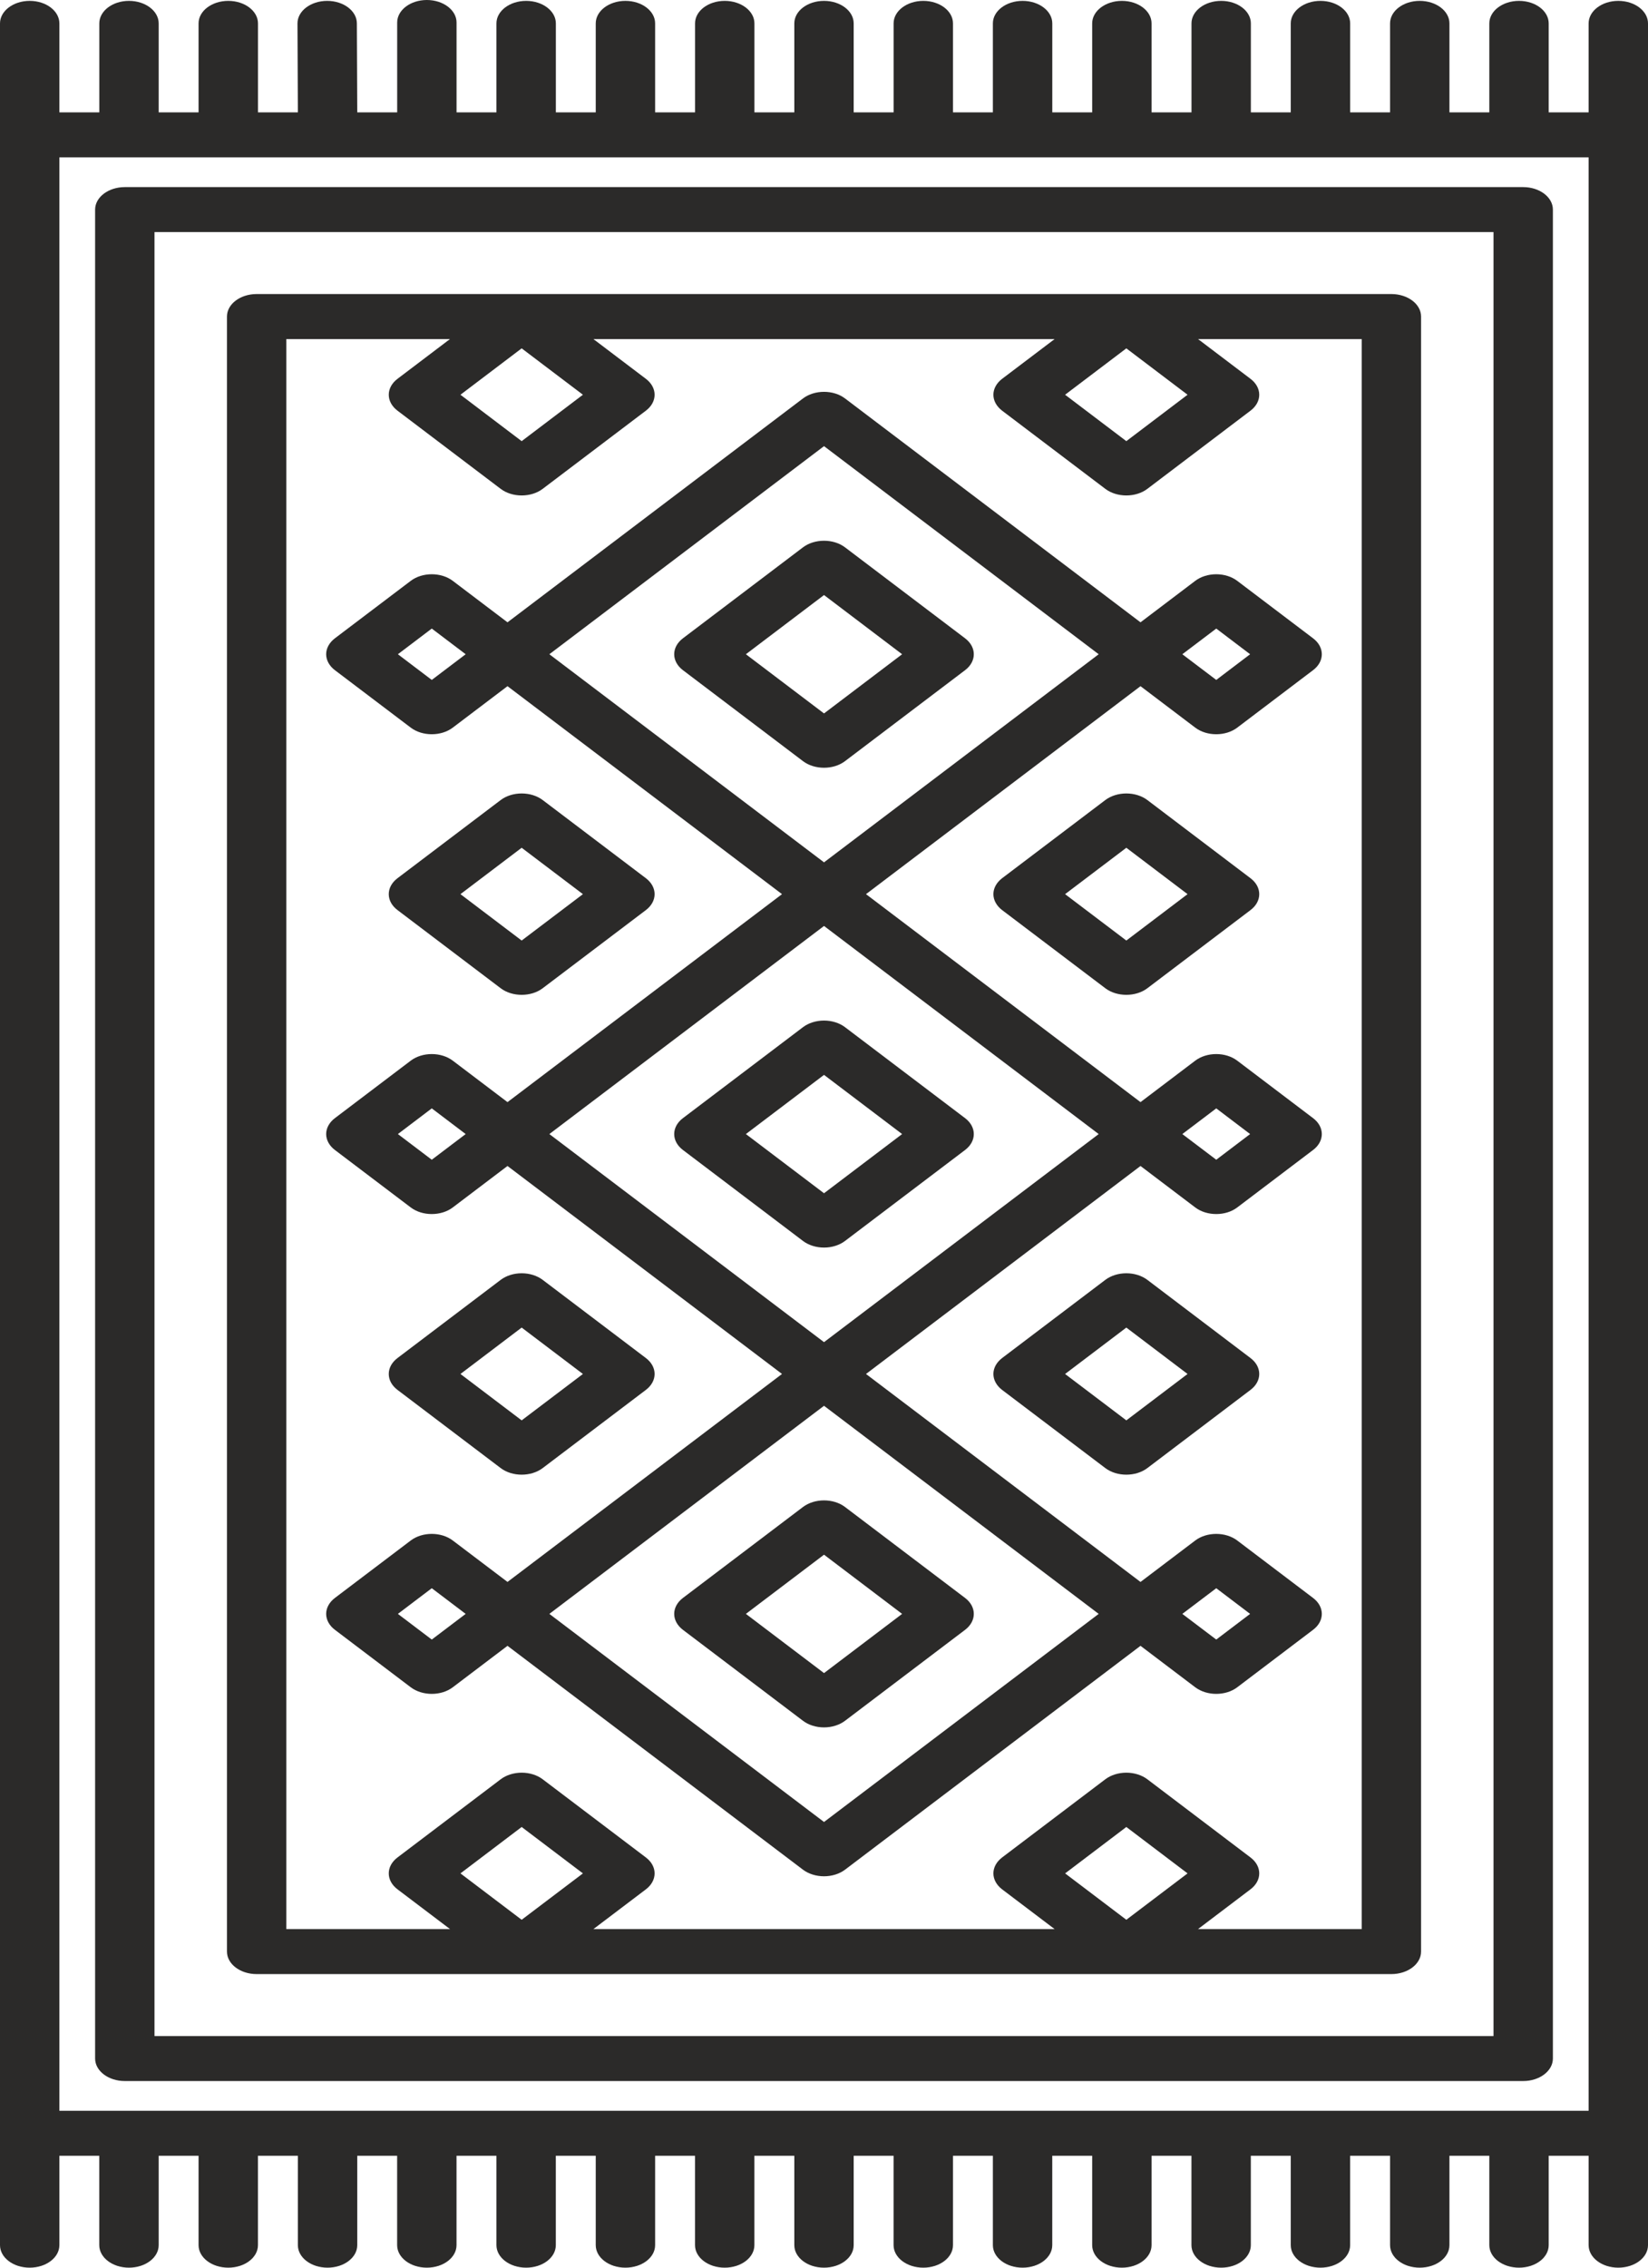
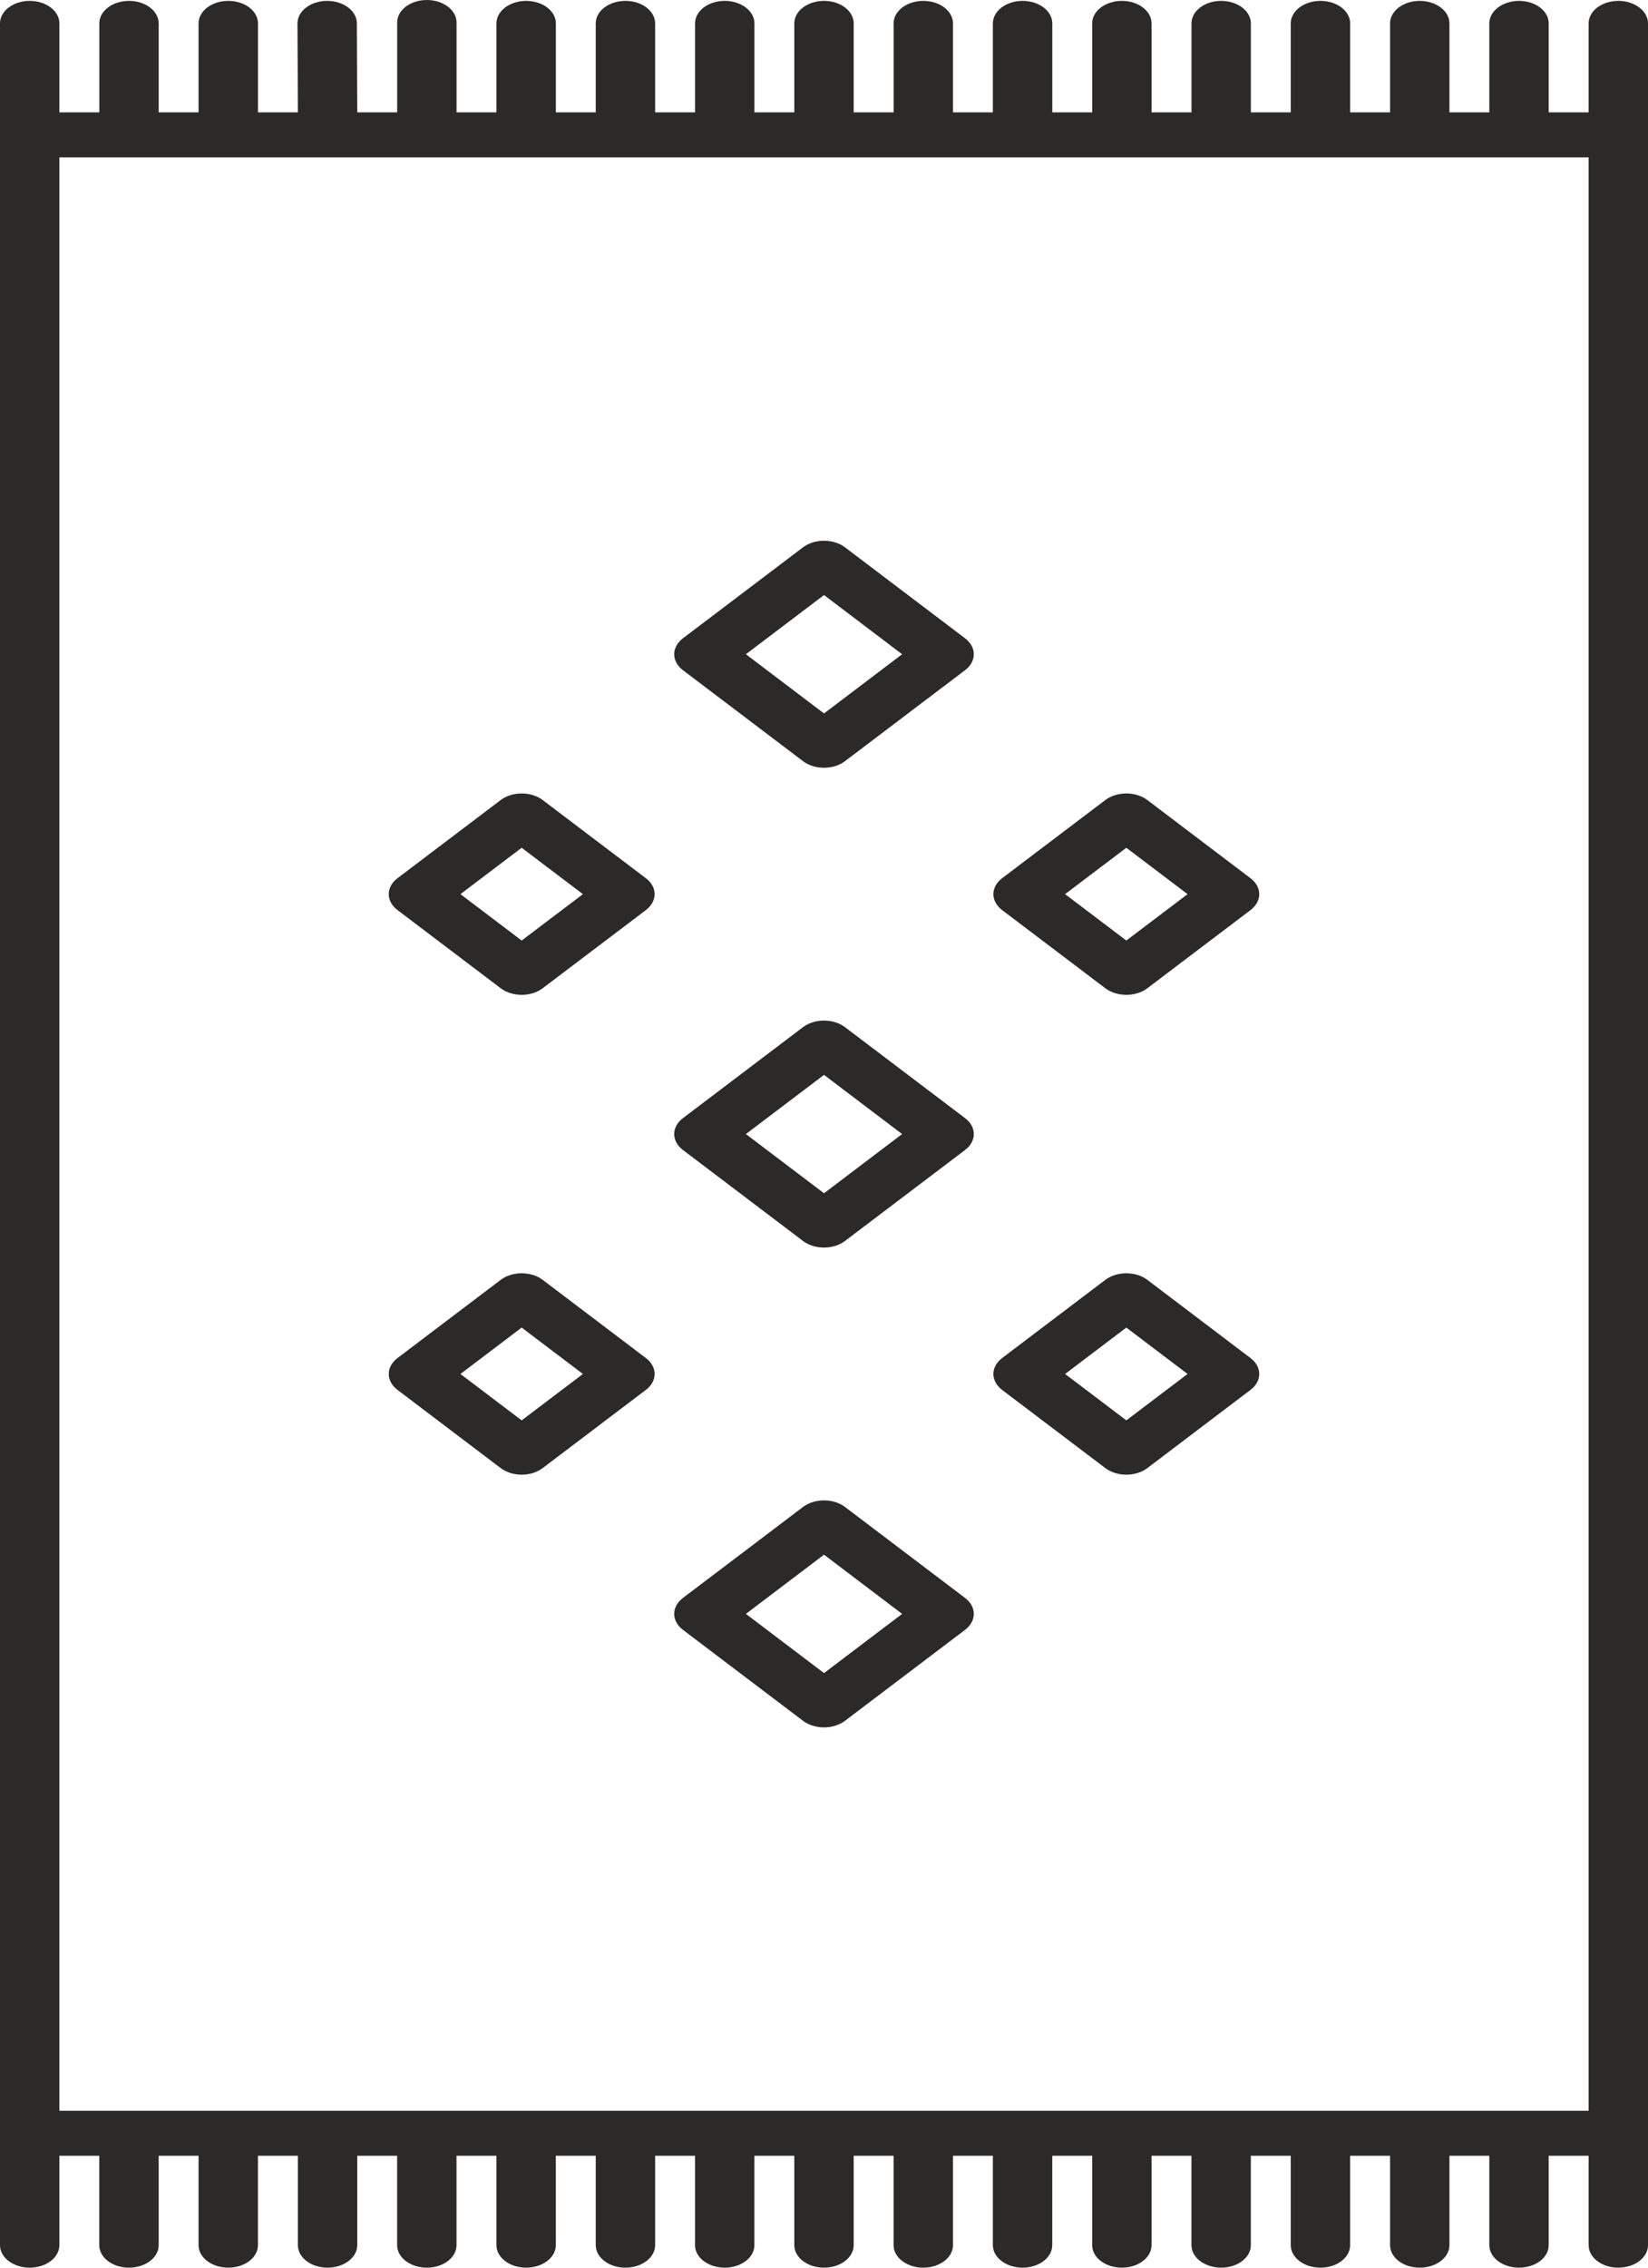
<svg xmlns="http://www.w3.org/2000/svg" xml:space="preserve" width="16mm" height="22mm" style="shape-rendering:geometricPrecision;text-rendering:geometricPrecision;image-rendering:optimizeQuality;fill-rule:evenodd;clip-rule:evenodd" viewBox="0 0 1600 2200">
  <defs>
    <style>.fil0{fill:#2b2a29;fill-rule:nonzero}</style>
  </defs>
  <g id="Слой_x0020_1">
    <g id="Иконка_x0020_ковер">
-       <path class="fil0" d="M121.18 2018.94h1357.64c15.92 0 28.84-9.79 28.84-21.84V203.35c0-12.05-12.92-21.83-28.84-21.83H121.18c-15.92 0-28.84 9.78-28.84 21.83V1997.1c0 12.05 12.92 21.84 28.84 21.84m1328.83-43.66H150V225.17h1300.01z" />
      <path class="fil0" d="M800.02 1210.34c7.63 0 14.98-2.3 20.36-6.4L937 1115.65c11.25-8.52 11.25-22.33 0-30.85l-116.62-88.29c-5.38-4.1-12.73-6.4-20.36-6.4-7.66 0-14.99 2.3-20.4 6.4L663 1084.8c-5.41 4.09-8.44 9.63-8.44 15.44 0 5.78 3.03 11.32 8.44 15.41l116.62 88.29c5.41 4.1 12.74 6.4 20.4 6.4m75.82-110.12-75.82 57.42-75.86-57.42 75.86-57.41zm-75.82-355.38c7.38 0 14.73-2.13 20.36-6.39L937 650.16c11.25-8.52 11.25-22.35 0-30.88l-116.62-88.29c-5.38-4.09-12.73-6.39-20.36-6.39-7.66 0-14.99 2.3-20.4 6.39L663 619.28c-5.41 4.1-8.44 9.66-8.44 15.44s3.03 11.34 8.44 15.44l116.62 88.29c5.63 4.26 13.02 6.39 20.4 6.39m75.82-110.12-75.82 57.43-75.86-57.43 75.86-57.43zm-75.82 1041.13c7.63 0 14.98-2.32 20.36-6.39L937 1581.18c11.25-8.53 11.25-22.37 0-30.89L820.38 1462c-11.26-8.52-29.5-8.5-40.76 0L663 1550.29c-5.41 4.1-8.44 9.67-8.44 15.44 0 5.78 3.03 11.35 8.44 15.45l116.62 88.28c5.41 4.1 12.74 6.39 20.4 6.39m75.82-110.12-75.82 57.43-75.86-57.43 75.86-57.43zm217.69-600.58c7.38 0 14.76-2.12 20.4-6.39l100.18-75.85c11.27-8.52 11.27-22.36 0-30.88l-100.18-75.86c-5.42-4.09-12.77-6.39-20.4-6.39s-14.99 2.3-20.4 6.39L972.9 852.03c-5.37 4.09-8.44 9.66-8.44 15.44 0 5.77 3.07 11.34 8.44 15.44l100.23 75.85c5.63 4.27 13.02 6.39 20.4 6.39m59.44-97.68-59.44 45-59.47-45 59.47-45zm-59.44 563.2c7.38 0 14.76-2.13 20.4-6.39l100.18-75.88c11.27-8.52 11.27-22.33 0-30.86l-100.18-75.87c-5.42-4.1-12.77-6.4-20.4-6.4s-14.99 2.3-20.4 6.4l-100.23 75.87c-5.37 4.1-8.44 9.64-8.44 15.44 0 5.78 3.07 11.35 8.44 15.45l100.23 75.85c5.63 4.26 13.02 6.39 20.4 6.39m59.44-97.69-59.44 45-59.47-45 59.47-45.02z" />
-       <path class="fil0" d="m492.72 1131.19-53.15 40.24c-5.63 4.26-13.02 6.39-20.4 6.39-7.35 0-14.74-2.13-20.37-6.39l-73.69-55.78c-5.38-4.09-8.45-9.63-8.45-15.43 0-5.79 3.07-11.33 8.45-15.42l73.69-55.8c5.42-4.09 12.74-6.39 20.37-6.39 7.66 0 14.98 2.3 20.4 6.39l53.15 40.24 266.51-201.77L492.72 665.7l-53.15 40.23c-5.63 4.26-13.02 6.4-20.4 6.4-7.35 0-14.74-2.14-20.37-6.4l-73.69-55.77c-5.38-4.1-8.45-9.66-8.45-15.44s3.07-11.34 8.45-15.44l73.69-55.77c11.26-8.53 29.51-8.53 40.77 0l53.15 40.24 286.9-217.22c5.41-4.09 12.74-6.39 20.4-6.39 7.63 0 14.98 2.3 20.36 6.39l286.91 217.22 53.15-40.24c5.41-4.1 12.73-6.4 20.39-6.4 7.63 0 14.95 2.3 20.36 6.4l73.67 55.77c11.27 8.53 11.27 22.36 0 30.86l-73.67 55.79c-5.62 4.26-13.01 6.4-20.36 6.4-7.38 0-14.76-2.14-20.39-6.4l-53.15-40.23-266.52 201.77 266.52 201.77 53.15-40.24c5.41-4.09 12.73-6.39 20.39-6.39 7.63 0 14.95 2.3 20.36 6.39l73.67 55.8c11.27 8.5 11.27 22.33 0 30.85l-73.67 55.78c-5.62 4.26-13.01 6.39-20.36 6.39-7.38 0-14.76-2.13-20.39-6.39l-53.15-40.24-266.52 201.79 266.52 201.77 53.15-40.23c5.38-4.1 12.73-6.39 20.36-6.39 7.66 0 14.98 2.29 20.39 6.39l73.67 55.77c11.27 8.52 11.27 22.36 0 30.86l-73.67 55.79c-5.62 4.27-13.01 6.39-20.39 6.39-7.35 0-14.73-2.15-20.36-6.39l-53.15-40.23-286.91 217.21c-5.41 4.07-12.73 6.37-20.36 6.37-7.66 0-14.99-2.3-20.4-6.37l-286.9-217.21-53.15 40.23c-5.63 4.27-13.02 6.39-20.4 6.39-7.35 0-14.74-2.15-20.37-6.39l-73.69-55.79c-5.38-4.07-8.45-9.64-8.45-15.42 0-5.8 3.07-11.34 8.45-15.44l73.69-55.77c11.26-8.53 29.51-8.53 40.77 0l53.15 40.21 266.51-201.77zm-73.52-55.89-32.9 24.92 32.9 24.91 32.91-24.91zm0-465.49-32.9 24.91 32.9 24.92 32.91-24.92zm761.63 49.83 32.88-24.92-32.88-24.91-32.94 24.91zM800.02 432.83 533.35 634.72l266.67 201.89 266.67-201.89zm380.81 692.3 32.88-24.91-32.88-24.92-32.94 24.92zm-380.81-226.8-266.67 201.89 266.67 201.88 266.67-201.88zm380.81 692.31 32.88-24.91-32.88-24.91-32.94 24.91zm-761.63-49.82-32.9 24.91 32.9 24.91 32.91-24.91zm380.82 226.8 266.67-201.89-266.67-201.89-266.67 201.89z" />
      <path class="fil0" d="M506.47 965.15c7.39 0 14.77-2.12 20.4-6.39l100.23-75.85c5.41-4.1 8.44-9.67 8.44-15.44 0-5.78-3.03-11.35-8.44-15.44l-100.23-75.86c-5.41-4.09-12.74-6.39-20.4-6.39-7.63 0-14.95 2.3-20.36 6.39l-100.22 75.86c-11.27 8.52-11.27 22.36 0 30.86l100.22 75.87c5.63 4.27 13.01 6.39 20.36 6.39m59.47-97.68-59.47 45-59.43-45 59.43-45zm-59.47 563.2c7.39 0 14.77-2.13 20.4-6.39l100.23-75.88c5.41-4.1 8.44-9.64 8.44-15.42 0-5.8-3.03-11.34-8.44-15.44l-100.23-75.87c-5.41-4.1-12.74-6.4-20.4-6.4-7.63 0-14.95 2.3-20.36 6.4l-100.22 75.87c-11.27 8.53-11.27 22.34 0 30.86l100.22 75.88c5.63 4.26 13.01 6.39 20.36 6.39m59.47-97.69-59.47 45-59.43-45 59.43-45.02z" />
-       <path class="fil0" d="M249.15 285.27h1101.7c15.92 0 28.83 9.78 28.83 21.83v1586.25c0 12.05-12.91 21.83-28.83 21.83H249.15c-15.89 0-28.8-9.78-28.8-21.83V307.1c0-12.05 12.88-21.83 28.8-21.83m197.89 97.69 59.43 45.02 59.47-45.02-59.47-45zm587.02 0 59.47 45.02 59.44-45.02-59.44-45zm59.47 1479.53 59.44-45-59.44-45.02-59.44 45.02zm-587.06 0 59.47-45-59.47-45.02-59.43 45.02zM278 1871.51h158.91l-51.02-38.6c-11.27-8.52-11.27-22.33 0-30.86l100.22-75.87c5.41-4.1 12.73-6.4 20.39-6.4 7.63 0 14.99 2.3 20.37 6.4l100.23 75.87c5.41 4.1 8.44 9.64 8.44 15.44 0 5.78-3.03 11.35-8.44 15.45l-50.99 38.6h447.81l-51.02-38.6c-5.37-4.1-8.44-9.67-8.44-15.45 0-5.8 3.07-11.34 8.44-15.44l100.23-75.87c5.41-4.1 12.77-6.4 20.4-6.4s14.98 2.3 20.4 6.4l100.18 75.87c11.27 8.53 11.27 22.34 0 30.86l-50.98 38.6h158.91V328.94h-158.91l50.98 38.6c5.42 4.1 8.45 9.64 8.45 15.44 0 5.78-3.03 11.32-8.45 15.42l-100.18 75.87c-5.64 4.27-13.02 6.4-20.4 6.4s-14.77-2.13-20.4-6.4L972.9 398.4c-5.37-4.1-8.44-9.64-8.44-15.42 0-5.8 3.07-11.34 8.44-15.44l51.02-38.6H576.11l50.99 38.6c5.41 4.1 8.44 9.64 8.44 15.44 0 5.78-3.03 11.32-8.44 15.42l-100.23 75.87c-5.63 4.27-13.01 6.4-20.4 6.4-7.38 0-14.73-2.13-20.36-6.4L385.89 398.4c-5.42-4.1-8.45-9.64-8.45-15.42 0-5.8 3.03-11.34 8.45-15.44l50.98-38.6H278z" />
      <path id="Внешний_x0020_контур_x0020_бахрома" class="fil0" d="M28.85.85c15.91 0 28.8 9.79 28.8 21.84v86.34h38.76V22.69C96.41 10.64 109.3.85 125.22.85s28.84 9.79 28.84 21.84v86.34h38.72V22.69c0-12.05 12.93-21.84 28.85-21.84s28.84 9.79 28.84 21.84v86.34h38.72l-.38-86.34c0-12.05 12.93-21.84 28.85-21.84s28.81 9.79 28.81 21.84l.38 86.34h38.76V21.84C385.61 9.79 398.49 0 414.41 0c15.93 0 28.85 9.79 28.85 21.84v87.19h38.72V22.69c0-12.05 12.92-21.84 28.84-21.84 15.93 0 28.85 9.79 28.85 21.84v86.34h38.72V22.69c0-12.05 12.92-21.84 28.84-21.84 15.89 0 28.81 9.79 28.81 21.84v86.34h38.76V22.69c0-12.05 12.88-21.84 28.81-21.84 15.92 0 28.84 9.79 28.84 21.84v86.34h38.73V22.69c0-12.05 12.91-21.84 28.84-21.84 15.92 0 28.8 9.79 28.8 21.84v86.34h38.76V22.69C867.58 10.64 880.5.85 896.4.85c15.92 0 28.83 9.79 28.83 21.84v86.34h38.73V22.69c0-12.05 12.92-21.84 28.84-21.84s28.84 9.79 28.84 21.84v86.34h38.73V22.69c0-12.05 12.92-21.84 28.84-21.84s28.81 9.79 28.81 21.84v86.34h38.76V22.69c0-12.05 12.89-21.84 28.81-21.84s28.84 9.79 28.84 21.84v86.34h38.73V22.69c0-12.05 12.92-21.84 28.84-21.84s28.84 9.79 28.84 21.84v86.34h38.73V22.69c0-12.05 12.88-21.84 28.8-21.84s28.85 9.79 28.85 21.84v86.34h38.72V22.69c0-12.05 12.92-21.84 28.84-21.84 15.93 0 28.81 9.79 28.81 21.84v86.34h38.76V22.69c0-12.05 12.89-21.84 28.81-21.84S1600 10.64 1600 22.69v2155.48c0 12.05-12.92 21.83-28.84 21.83s-28.81-9.78-28.81-21.83v-86.75h-38.76v86.75c0 12.05-12.88 21.83-28.81 21.83-15.92 0-28.84-9.78-28.84-21.83v-86.75h-38.72v86.75c0 12.05-12.93 21.83-28.85 21.83s-28.8-9.78-28.8-21.83v-86.75h-38.76v86.75c0 12.05-12.92 21.83-28.81 21.83-15.92 0-28.84-9.78-28.84-21.83v-86.75h-38.76v86.75c0 12.05-12.89 21.83-28.81 21.83s-28.85-9.78-28.85-21.83v-86.75h-38.72v86.75c0 12.05-12.92 21.83-28.84 21.83s-28.81-9.78-28.81-21.83v-86.75h-38.76v86.75c0 12.05-12.89 21.83-28.81 21.83s-28.84-9.78-28.84-21.83v-86.75h-38.73v86.75c0 12.05-12.91 21.83-28.83 21.83-15.93 0-28.85-9.78-28.85-21.83v-86.75h-38.73v86.75c0 12.05-12.91 21.83-28.83 21.83-15.93 0-28.81-9.78-28.81-21.83v-86.75h-38.76v86.75c0 12.05-12.89 21.83-28.81 21.83-15.93 0-28.84-9.78-28.84-21.83v-86.75h-38.73v86.75c0 12.05-12.92 21.83-28.84 21.83s-28.81-9.78-28.81-21.83v-86.75h-38.76v86.75c0 12.05-12.91 21.83-28.81 21.83-15.92 0-28.84-9.78-28.84-21.83v-86.75h-38.75v86.75c0 12.05-12.89 21.83-28.82 21.83-15.92 0-28.84-9.78-28.84-21.83v-86.75h-38.72v86.75c0 12.05-12.93 21.83-28.85 21.83s-28.81-9.78-28.81-21.83v-86.75h-38.75v86.75c0 12.05-12.89 21.83-28.81 21.83s-28.85-9.78-28.85-21.83v-86.75h-38.72v86.75c0 12.05-12.92 21.83-28.84 21.83s-28.85-9.78-28.85-21.83v-86.75H57.65v86.75c0 12.05-12.92 21.83-28.84 21.83S0 2190.22 0 2178.17V22.69C0 10.64 12.92.85 28.85.85m1513.5 151.83H57.65v1895.09h1484.7z" />
    </g>
  </g>
</svg>